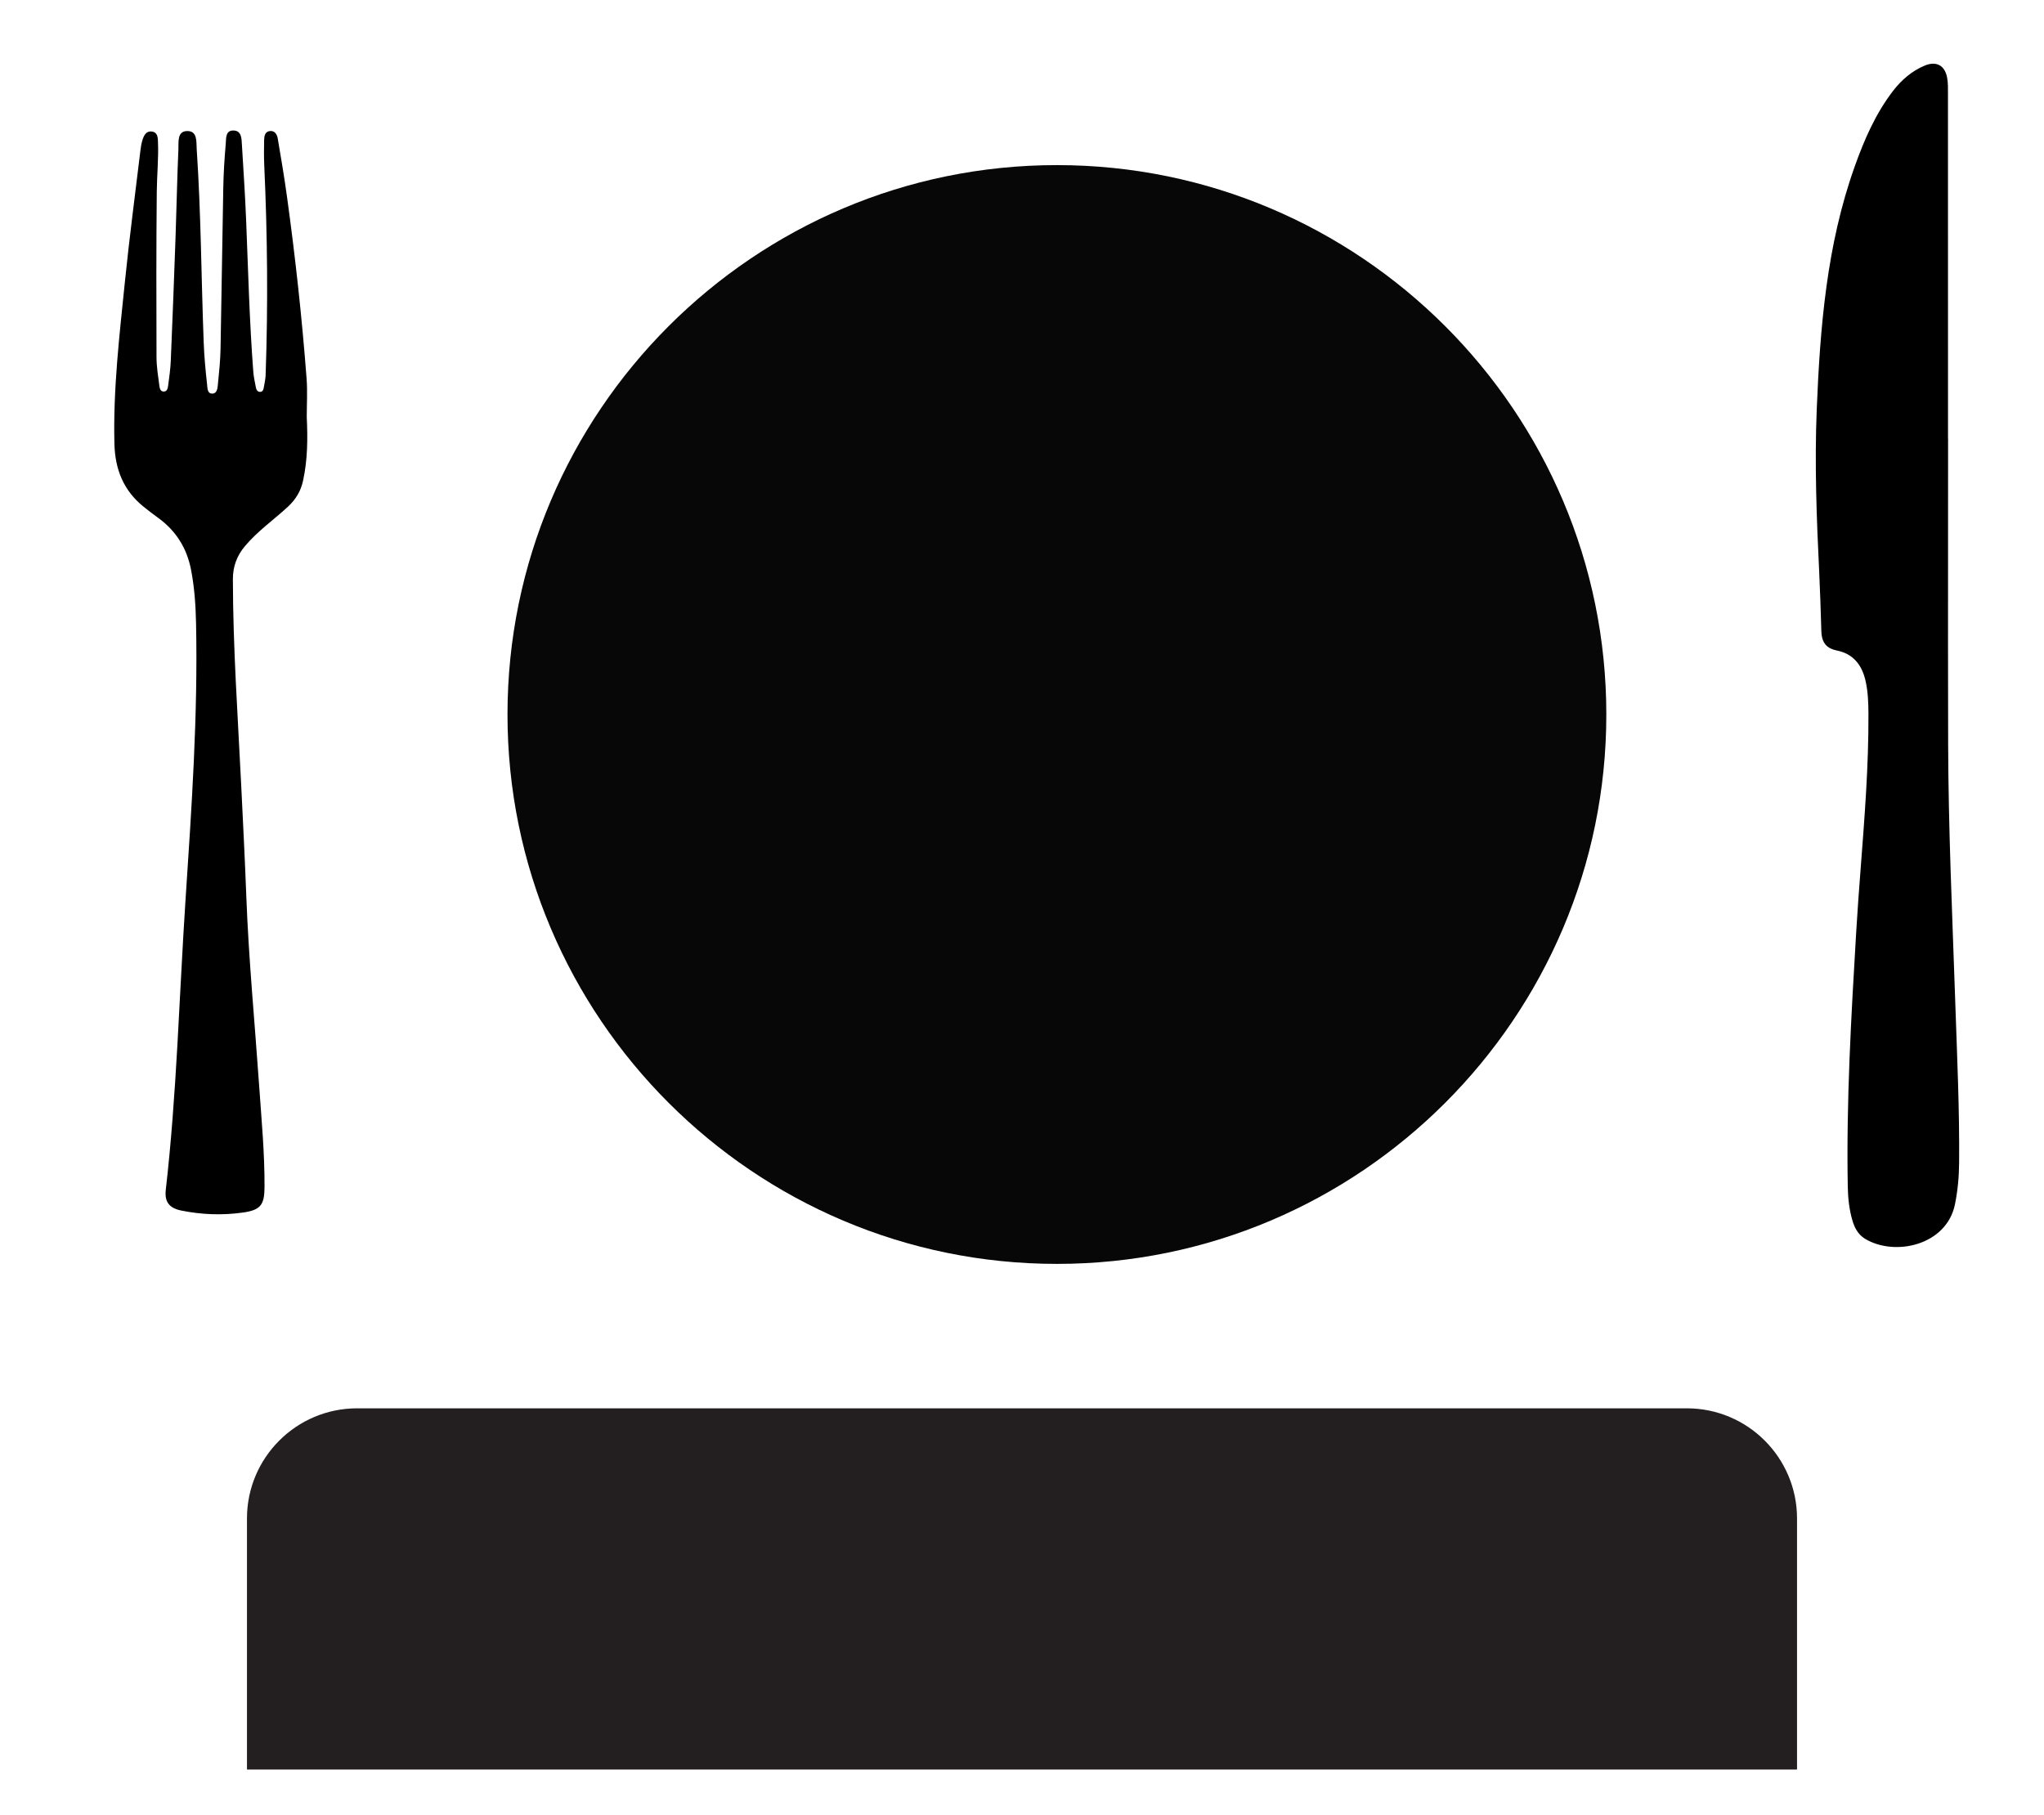
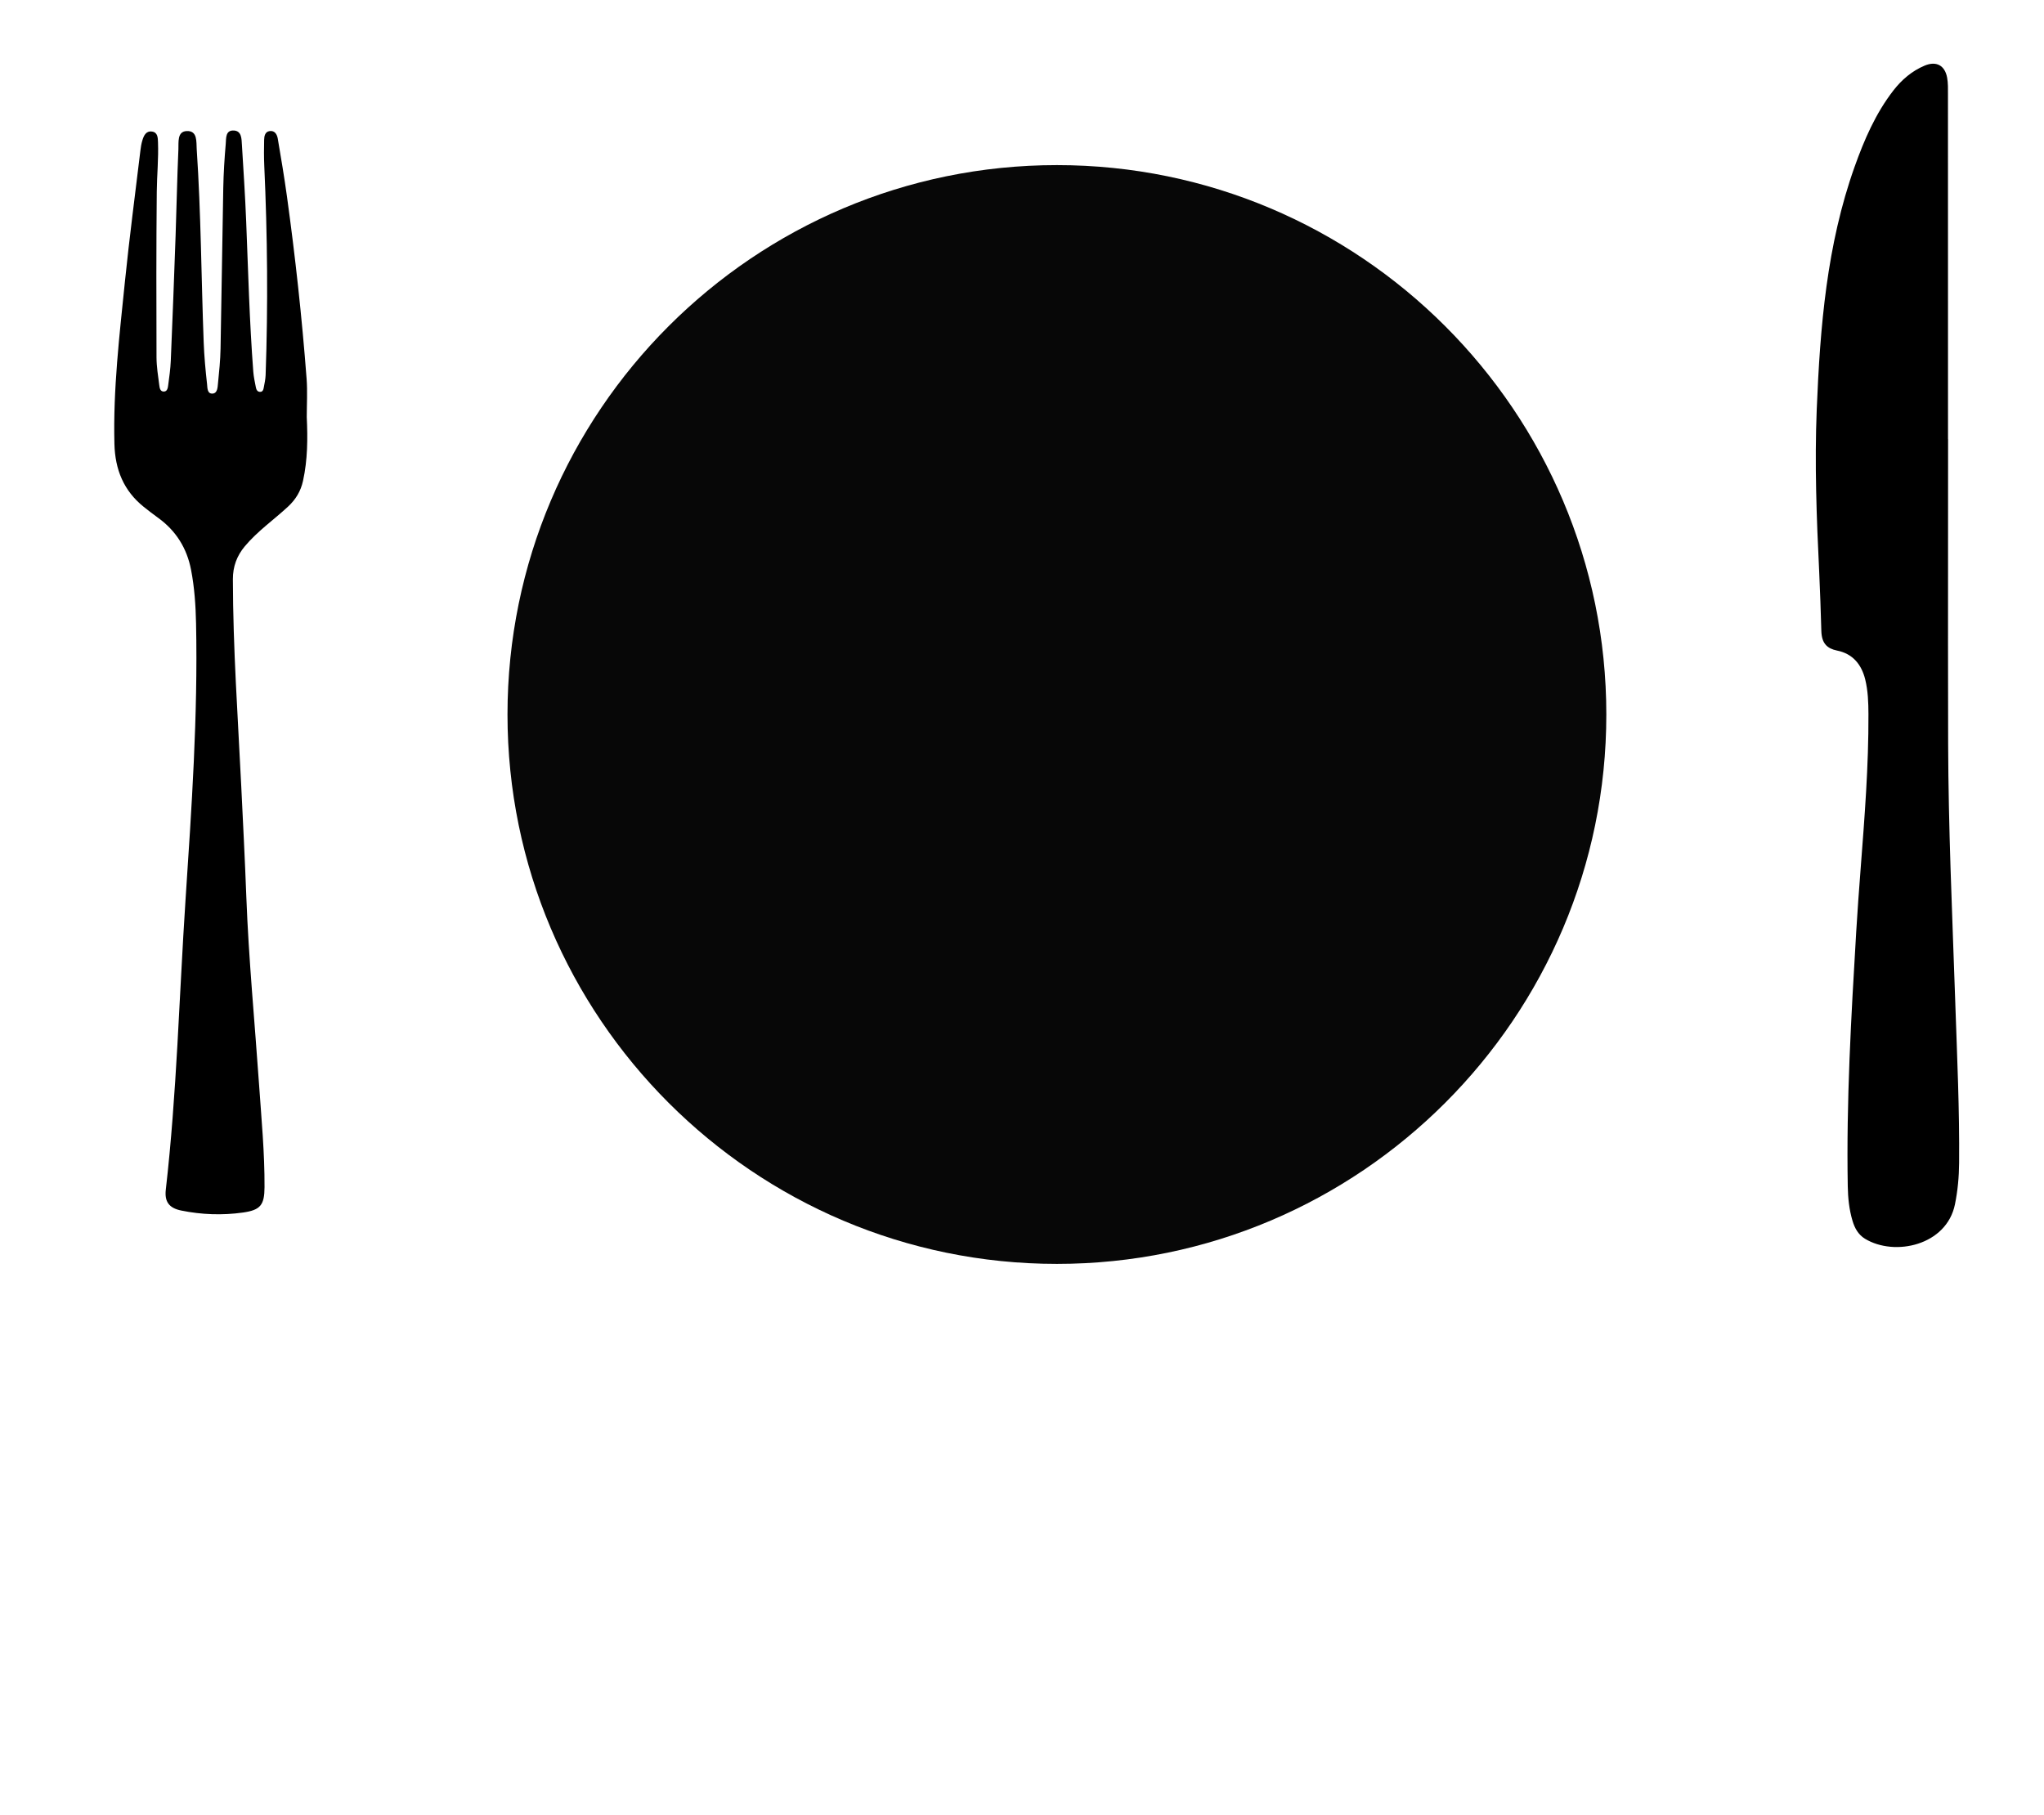
<svg xmlns="http://www.w3.org/2000/svg" id="Layer_1" data-name="Layer 1" viewBox="0 0 5238.34 4651.47">
  <defs>
    <style>
      .cls-1 {
        fill: #231f20;
      }

      .cls-2 {
        fill: #070707;
      }
    </style>
  </defs>
  <g>
-     <path class="cls-2" d="M2708.64,423.15c-776.4,0-1408.04,631.64-1408.04,1408.03s631.64,1408.03,1408.04,1408.03,1408.03-631.64,1408.03-1408.03S3485.03,423.15,2708.64,423.15Z" />
+     <path class="cls-2" d="M2708.64,423.15c-776.4,0-1408.04,631.64-1408.04,1408.03s631.64,1408.03,1408.04,1408.03,1408.03-631.64,1408.03-1408.03S3485.03,423.15,2708.64,423.15" />
    <path d="M5011.13,2573.84c-3.93-115.76-8.56-231.51-12.25-347.33-3.35-106.28-5.84-212.56-6.19-318.9-.23-84.72-.34-169.45-.34-254.23-.12-175.98.17-351.95.17-527.99h-.17c0-294.39,0-588.84-.12-883.23,0-14.39.46-29.13-2.14-43.17-5.89-31.61-27.85-43.28-57.68-30.8-32.65,13.7-58.83,36.24-80.39,64.09-45.31,58.66-74.32,125.75-98.94,194.82-71.66,201-88.54,410.9-97.15,621.67-5.67,139.45-.46,278.96,6.35,418.3,2.43,49.99,3.87,99.92,5.43,149.91.46,15.55,3.81,27.68,11.96,36.41,6.3,6.7,15.37,11.38,28.26,13.93,39.76,7.92,62.59,35.02,72.24,74.03,7.16,29.24,8.15,58.95,8.26,88.83.58,132.52-9.88,264.4-20,396.34-4.1,54.09-8.21,108.13-11.38,162.22-12.89,217.01-25.49,433.9-21.62,651.43.52,29.93,3.52,59.52,12.08,88.3,5.55,18.9,14.8,35.89,32.19,46.41,76.11,46.17,209.21,16.87,230.47-88.42,7.11-34.96,10.34-70.33,10.63-105.99,1.16-135.7-5.09-271.1-9.71-406.62Z" />
    <path d="M776.56,1232.43c-5.78,26.29-18.49,47.5-38.43,66-36.7,33.98-78.08,62.76-110.5,101.37-20.75,24.73-30.86,52.3-30.8,84.72.29,177.02,12.83,353.57,21.44,530.24,4.57,94.14,9.42,188.23,12.95,282.37,6.07,161.47,21.61,322.25,32.77,483.32,6.01,87.27,14.39,174.47,13.93,262.09-.23,45.77-10.29,58.71-55.42,65.07-52.76,7.4-105.76,5.49-158-5.14-31.27-6.36-43.11-22.59-39.59-53.46,28.26-246.65,34.21-494.76,50.51-742.22,15.6-236.08,31.96-471.99,27.04-708.82-.98-46.29-4.04-92.18-12.83-137.66-10.69-55.31-38.49-99.98-84.38-133.15-12.48-9.07-24.73-18.38-36.75-28.03-51.49-41.38-73.57-95.47-75.25-161.24-3.58-139.91,12.89-278.44,26.99-417.03,11.39-111.88,26.18-223.42,39.59-335.07,1.04-8.56,2.37-17.22,4.85-25.49,3.7-12.31,9.19-25.31,24.85-23.12,14.8,2.02,14.97,15.89,15.37,27.34,1.62,42.36-2.71,84.61-3.12,126.85-1.44,141.42-1.16,282.84-.69,424.31.12,23.87,3.99,47.85,7.11,71.66.92,6.93,2.25,17.05,12.65,16.12,7.92-.75,9.31-9.42,10.11-15.78,2.78-20.98,5.84-42.01,6.7-63.11,4.51-106.62,8.55-213.25,12.31-319.94,2.66-74.03,3.93-148.06,7.22-222.04.81-17.86-3.7-45.83,21.62-46.7,27.91-.98,24.04,27.74,25.31,46.58,11.1,165.05,11.62,330.57,17.92,495.8,1.39,35.54,4.63,71.03,8.61,106.34,1.04,9.08.06,25.26,14.45,24.1,12.25-1.04,12.54-15.89,13.53-25.89,3.01-29.65,6.01-59.35,6.59-89.11,2.71-137.54,4.33-275.09,6.99-412.63.75-37.45,3.06-74.96,6.3-112.29,1.21-13.99-1.16-35.71,21.09-34.27,19.71,1.27,19.42,21.09,20.34,36.29,3.99,65.25,8.32,130.49,10.92,195.8,5.2,128.7,8.44,257.52,18.26,385.99.98,13.35,4.05,26.58,6.53,39.82,1.1,5.78,3.52,11.61,10.46,11.91,7.63.35,9.01-6.24,10-11.79,1.96-10.4,4.22-20.86,4.62-31.32,6.3-178.87,4.74-357.68-3.47-536.42-.98-22.08-.87-44.21-.34-66.35.23-9.65,2.25-20.75,14.04-22.48,13.35-1.91,19.13,8.78,20.92,19.42,8.38,49.3,16.7,98.59,23.52,148.06,21.44,155.23,38.49,310.98,50.34,467.25,2.49,32.54.41,65.36.41,98.07,2.6,54.9,2.31,109.69-9.59,163.67Z" />
  </g>
-   <path class="cls-1" d="M915.24,3609.37h3407.85c155.81,0,282.31,126.5,282.31,282.31v643.48H632.94v-643.48c0-155.81,126.5-282.31,282.31-282.31Z" />
</svg>